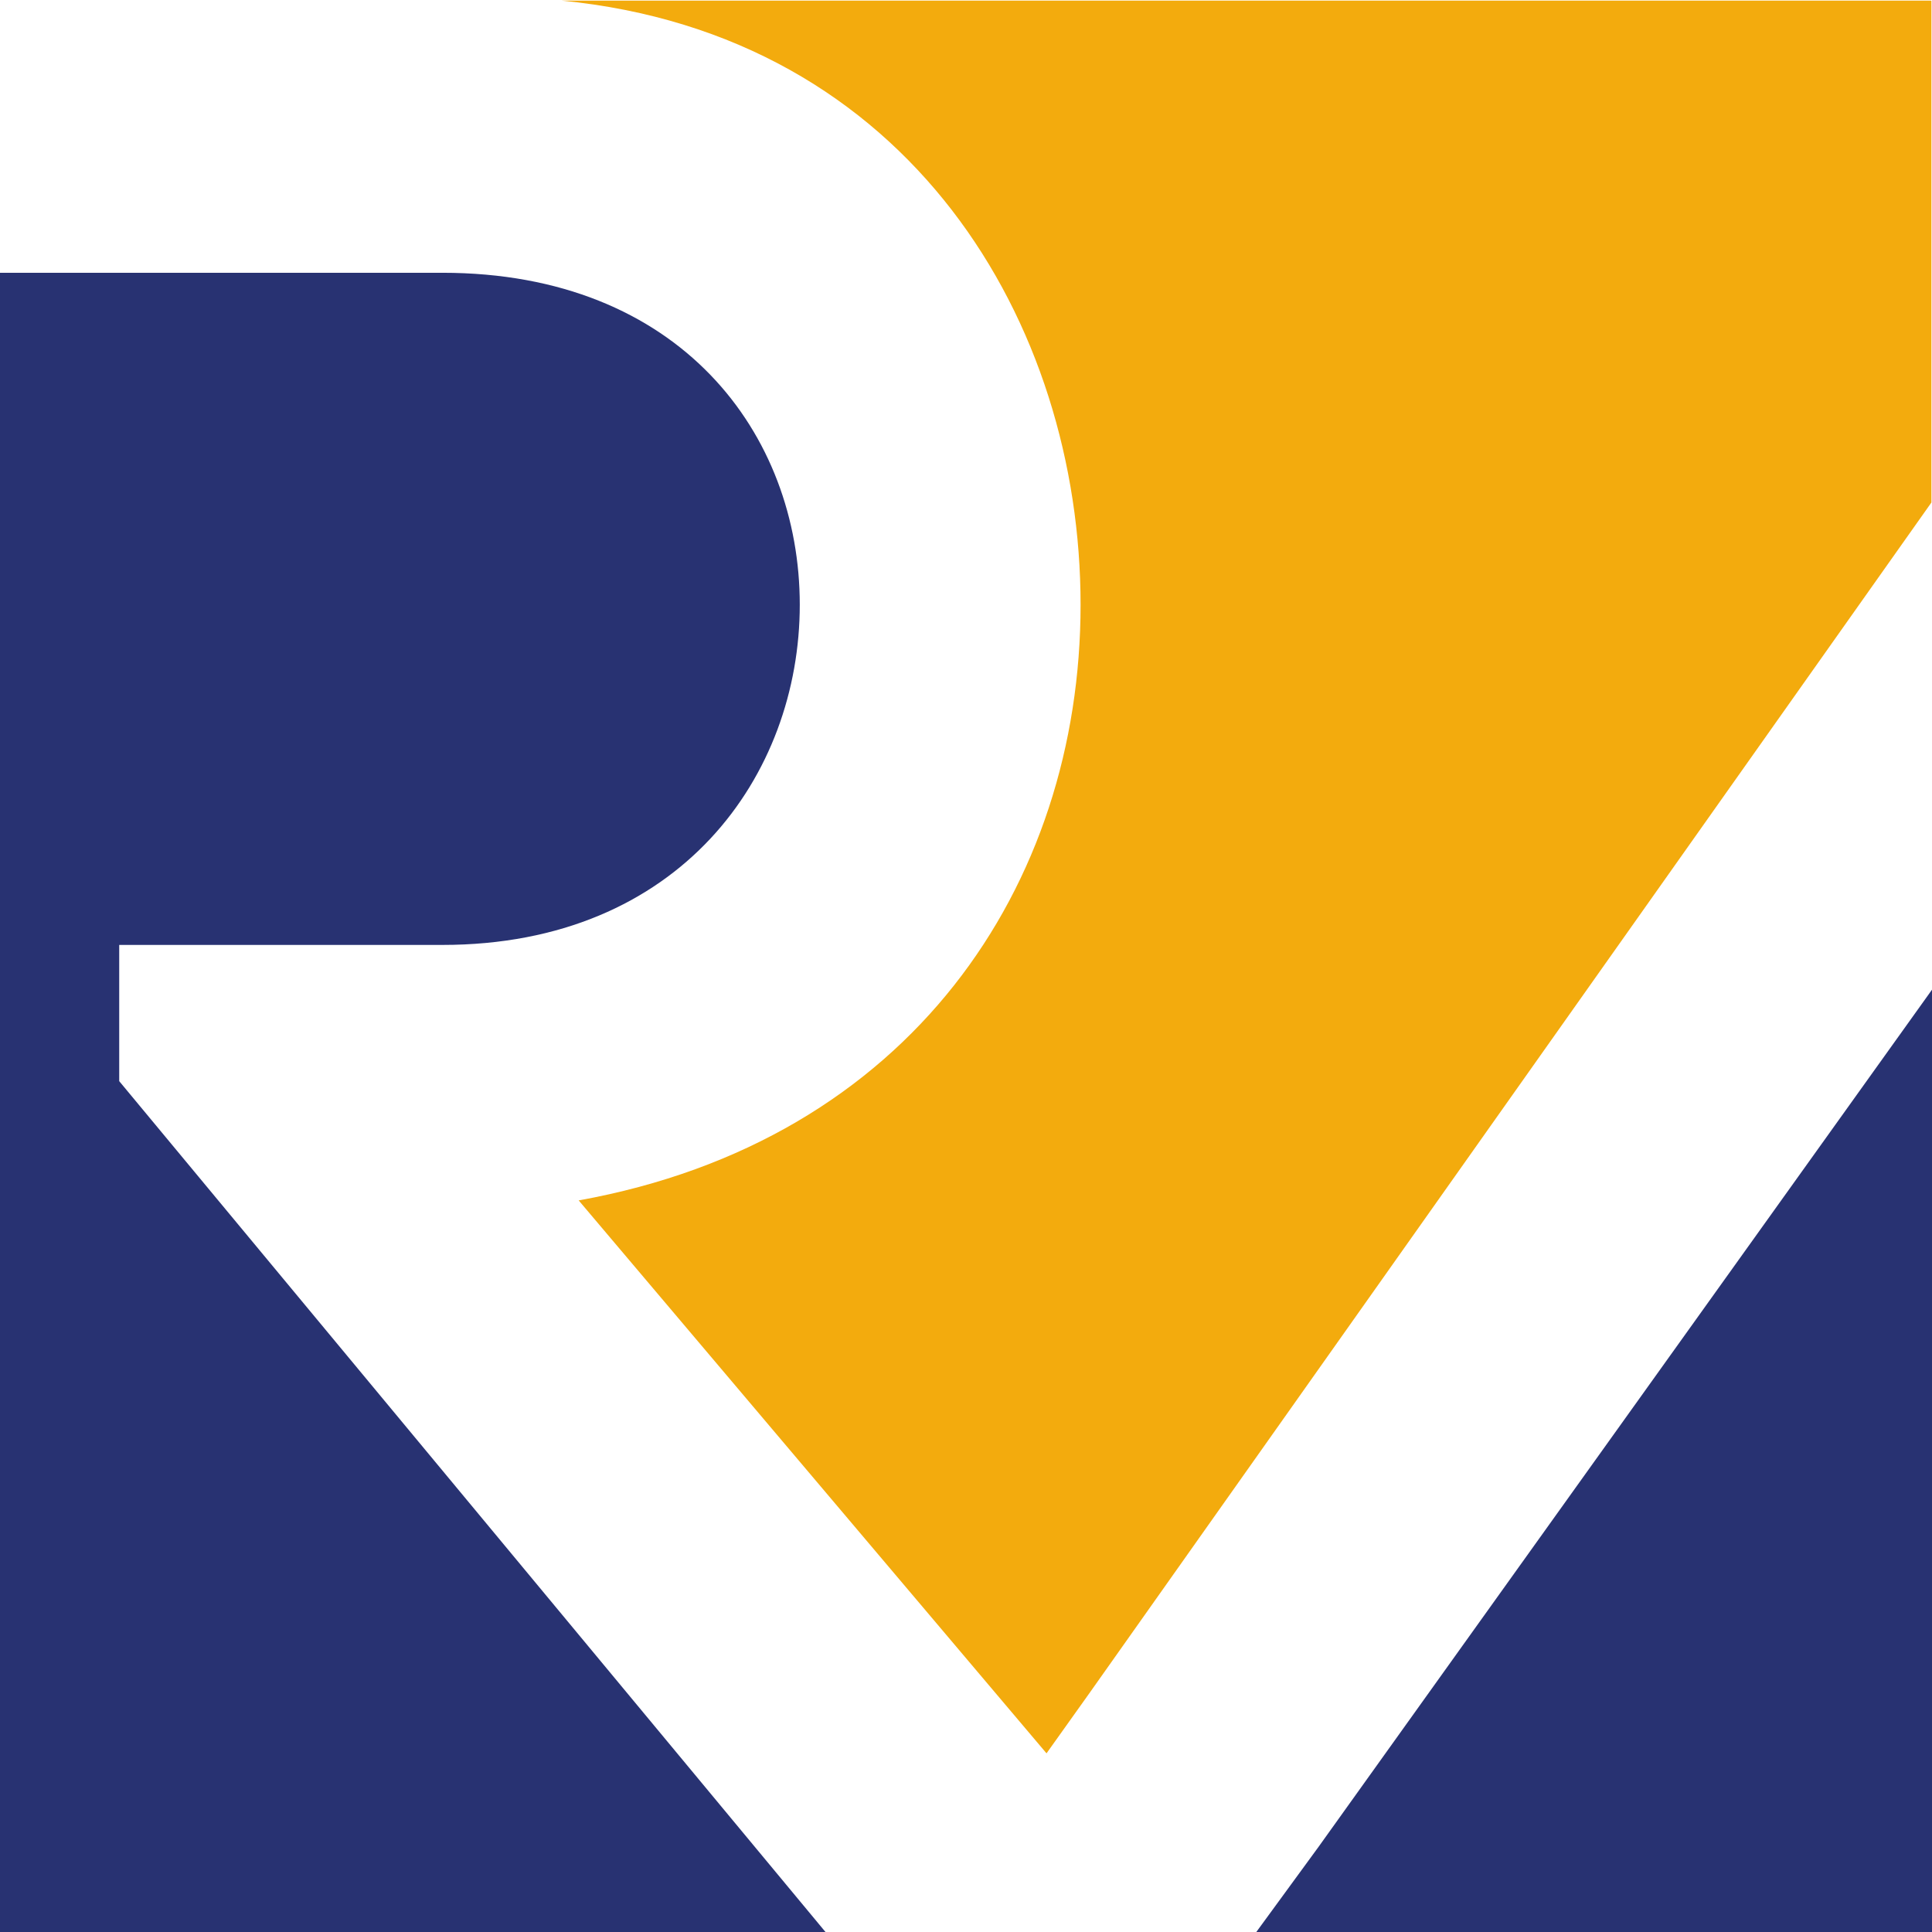
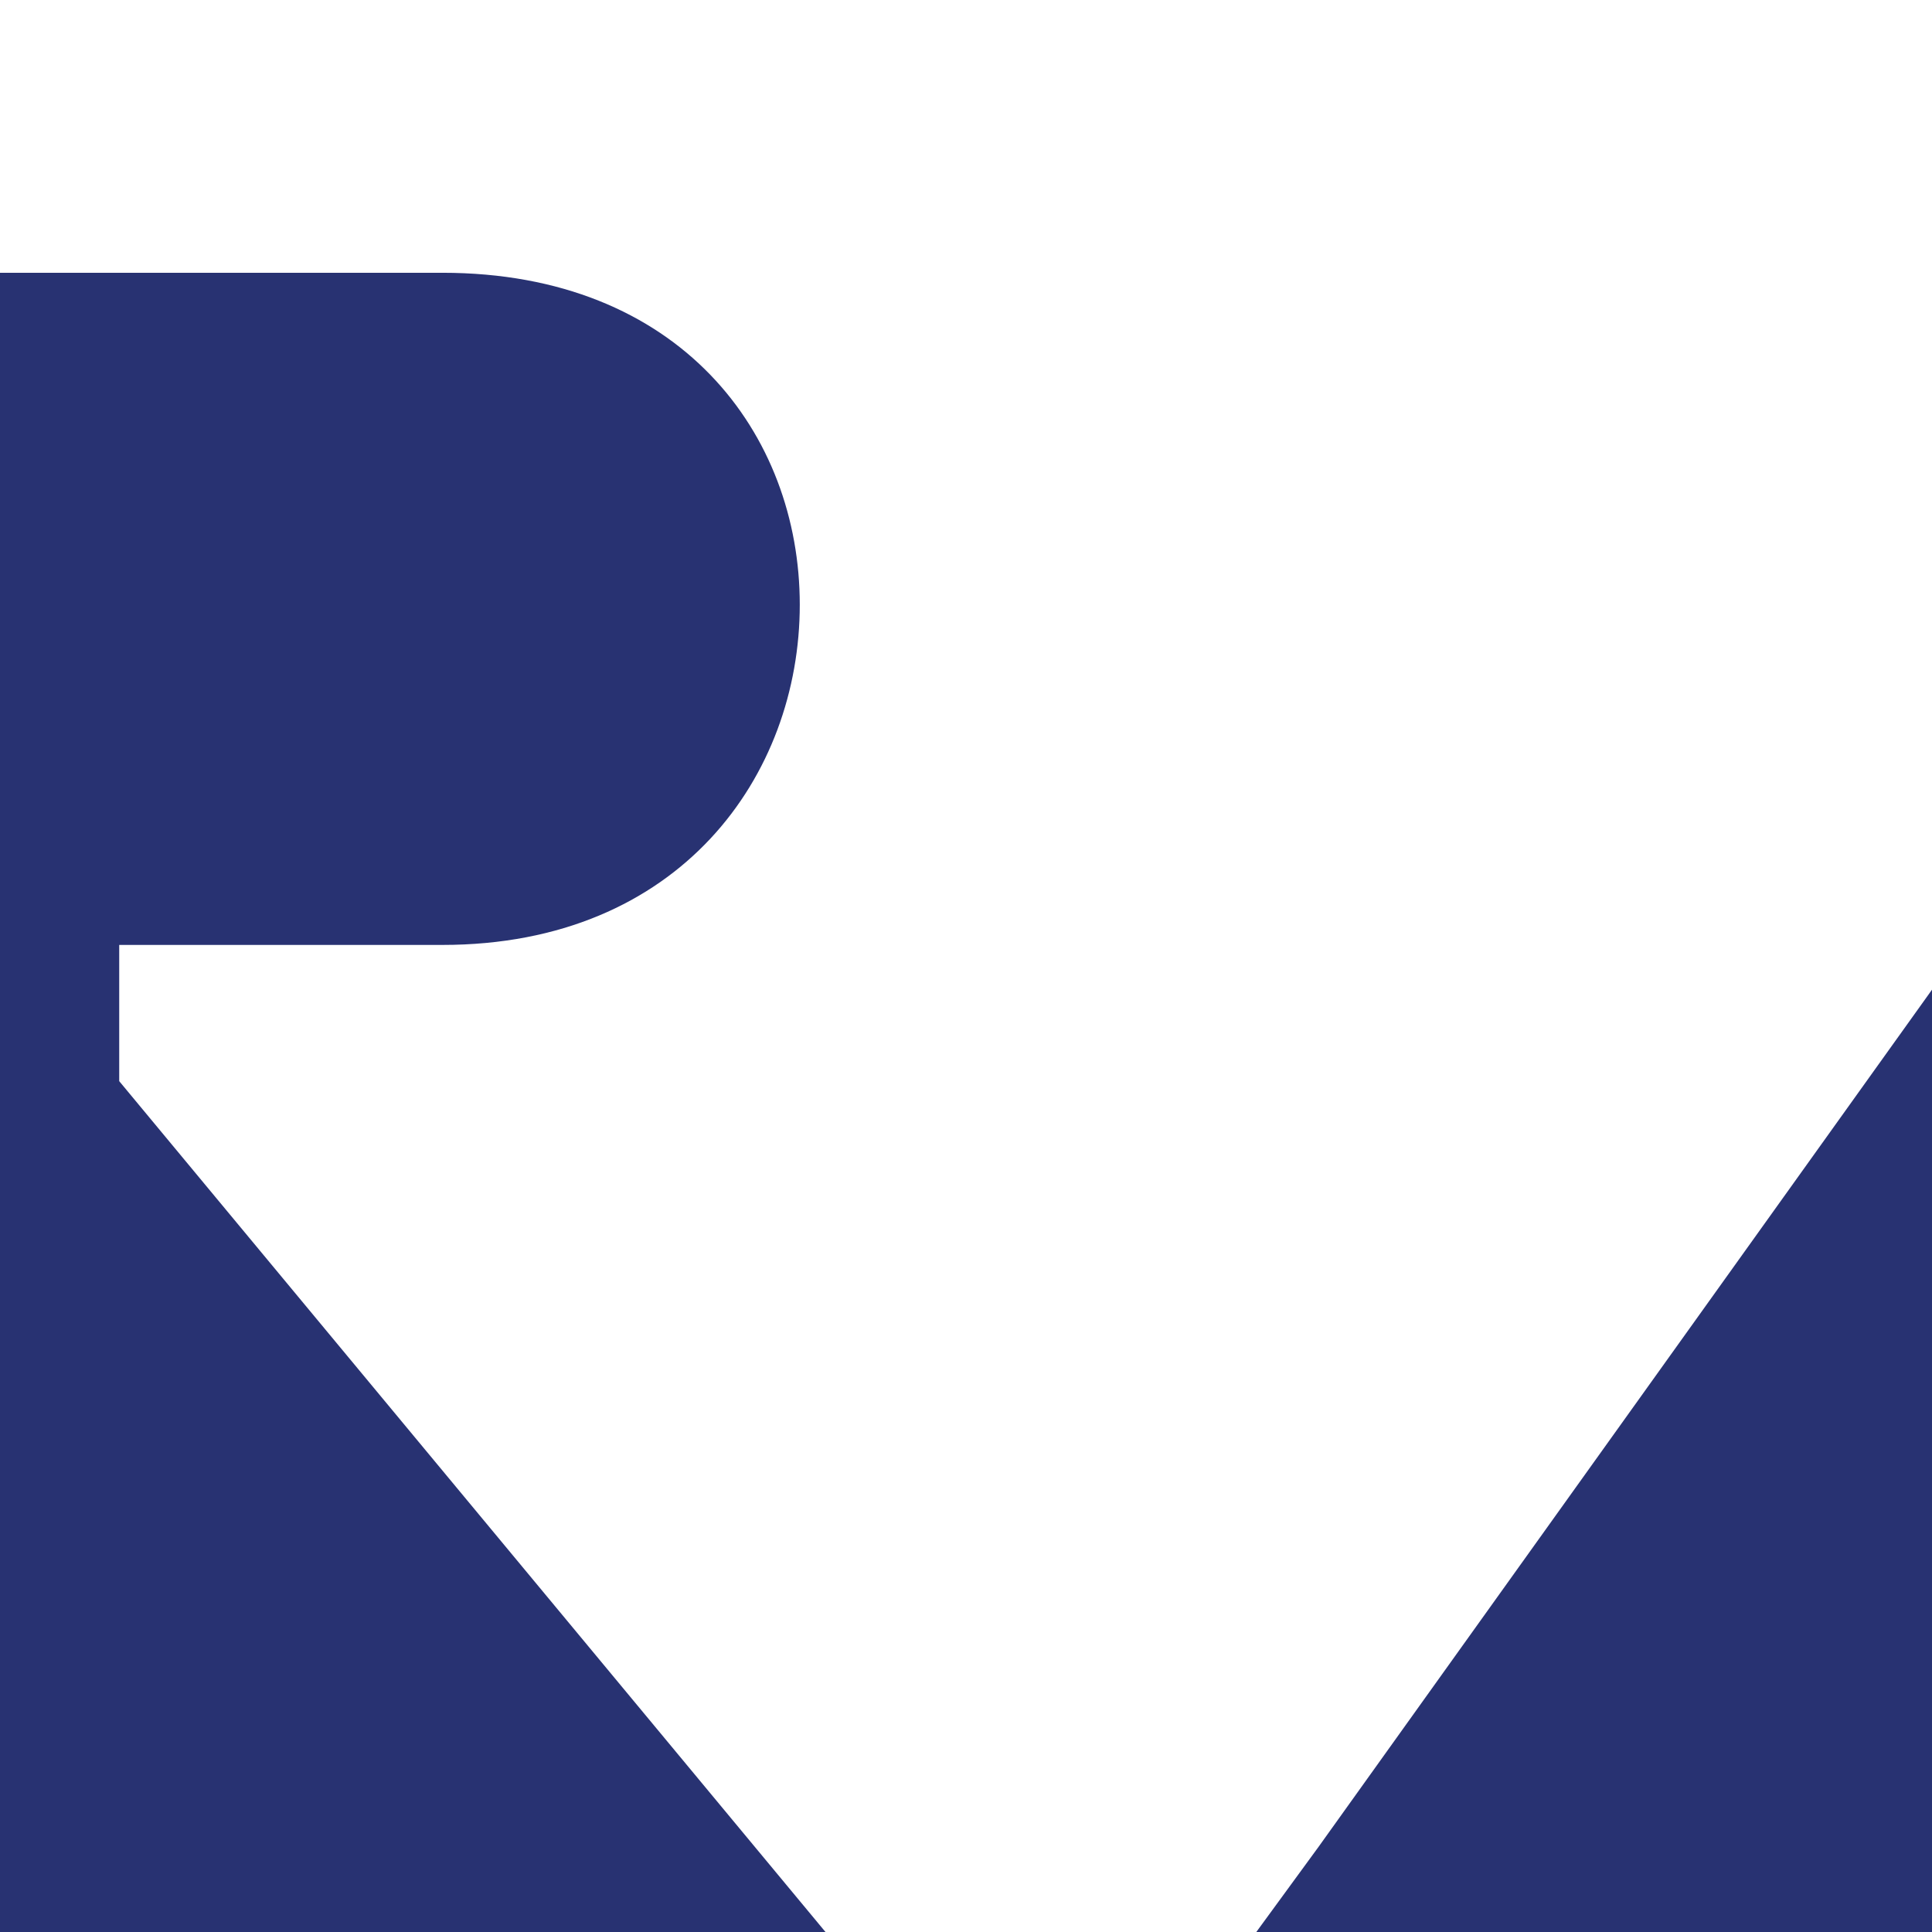
<svg xmlns="http://www.w3.org/2000/svg" viewBox="0 0 76.6 76.6" height="76.6" width="76.6" xml:space="preserve" id="svg10" version="1.1">
  <defs id="defs14" />
  <g transform="matrix(1.333,0,0,-1.333,0,76.6)" id="g18">
-     <path id="path22" style="fill:#f3ab0d;fill-opacity:1;fill-rule:nonzero;stroke:none;stroke-width:0.1" d="m 32.14,39.478 c 0,-8.351 -5.064,-15.94 -14.928,-17.718 L 31.127,5.314 32.386,7.08 57.447,42.518 V 57.446 H 16.705 c 10.37,-1.012 15.435,-9.613 15.435,-17.968" />
    <path id="path24" style="fill:#283272;fill-opacity:1;fill-rule:nonzero;stroke:none;stroke-width:0.1" d="M 39.219,2.534 57.693,28.347 V 0 H 37.367 Z M 3.546,29.359 h 9.613 c 7.08,0 10.629,5.055 10.629,10.119 0,5.068 -3.549,9.873 -10.629,9.873 H 0 V 0 H 24.553 L 3.546,25.307 v 4.052" />
  </g>
</svg>